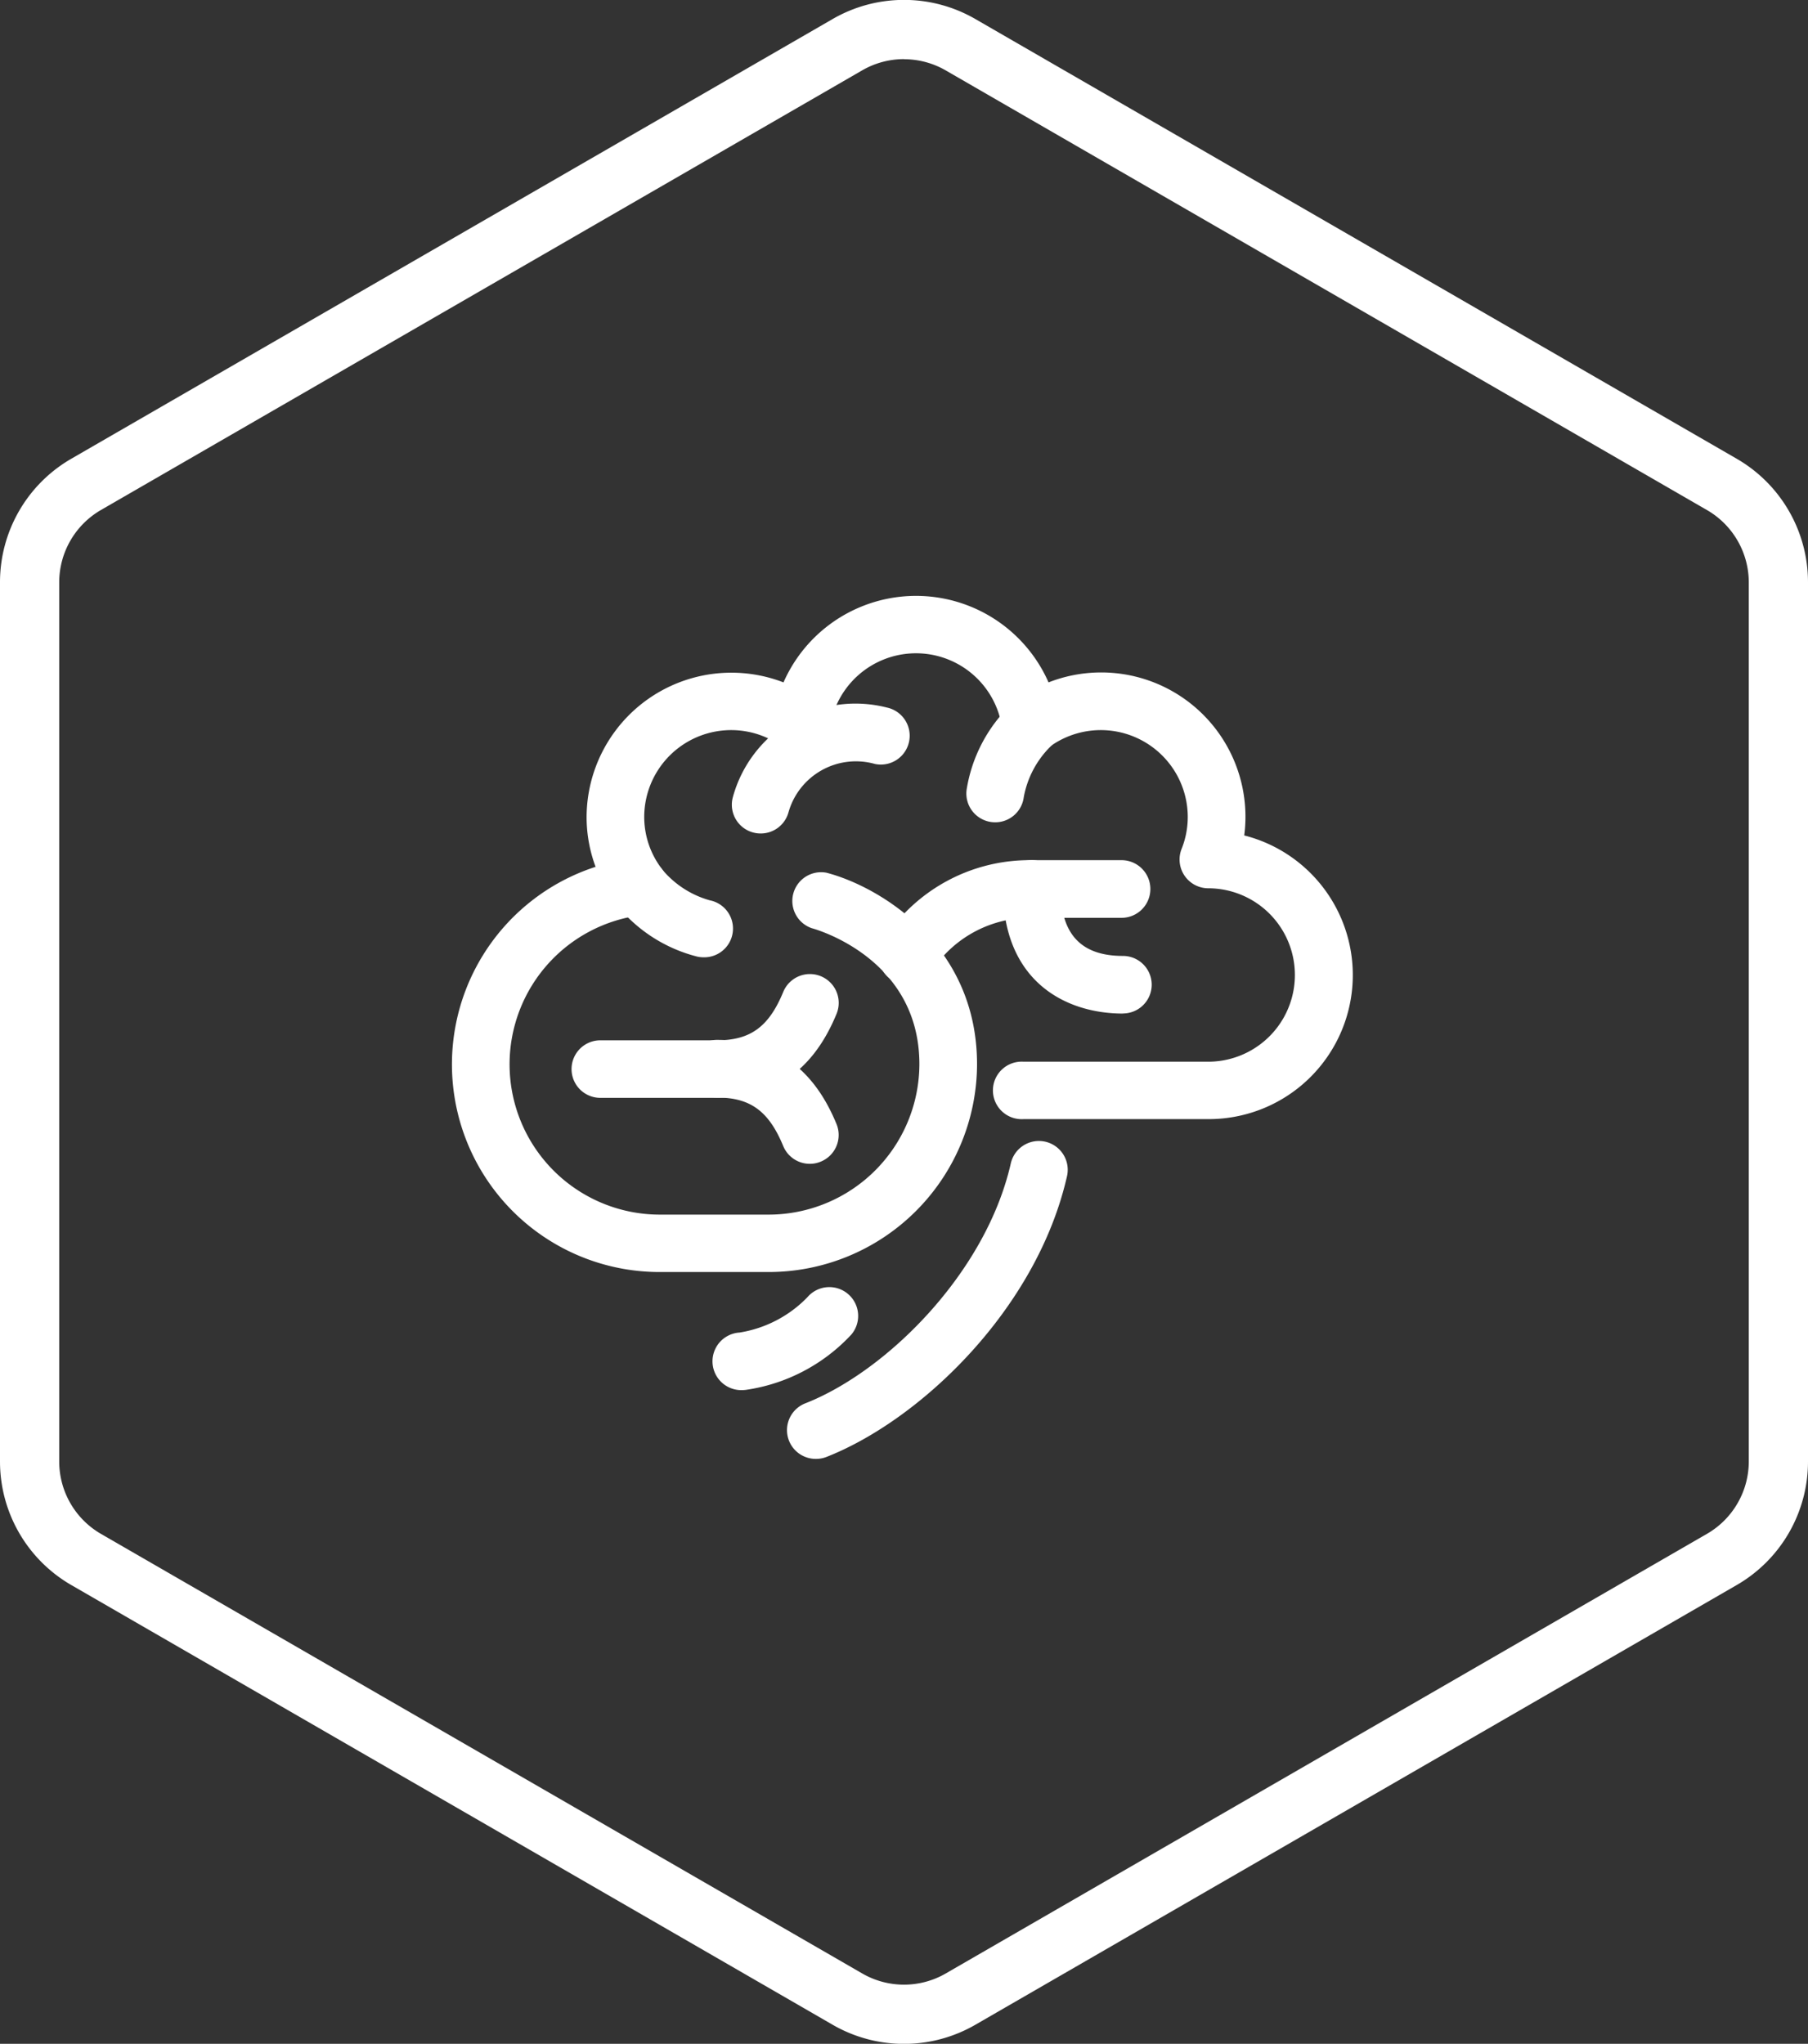
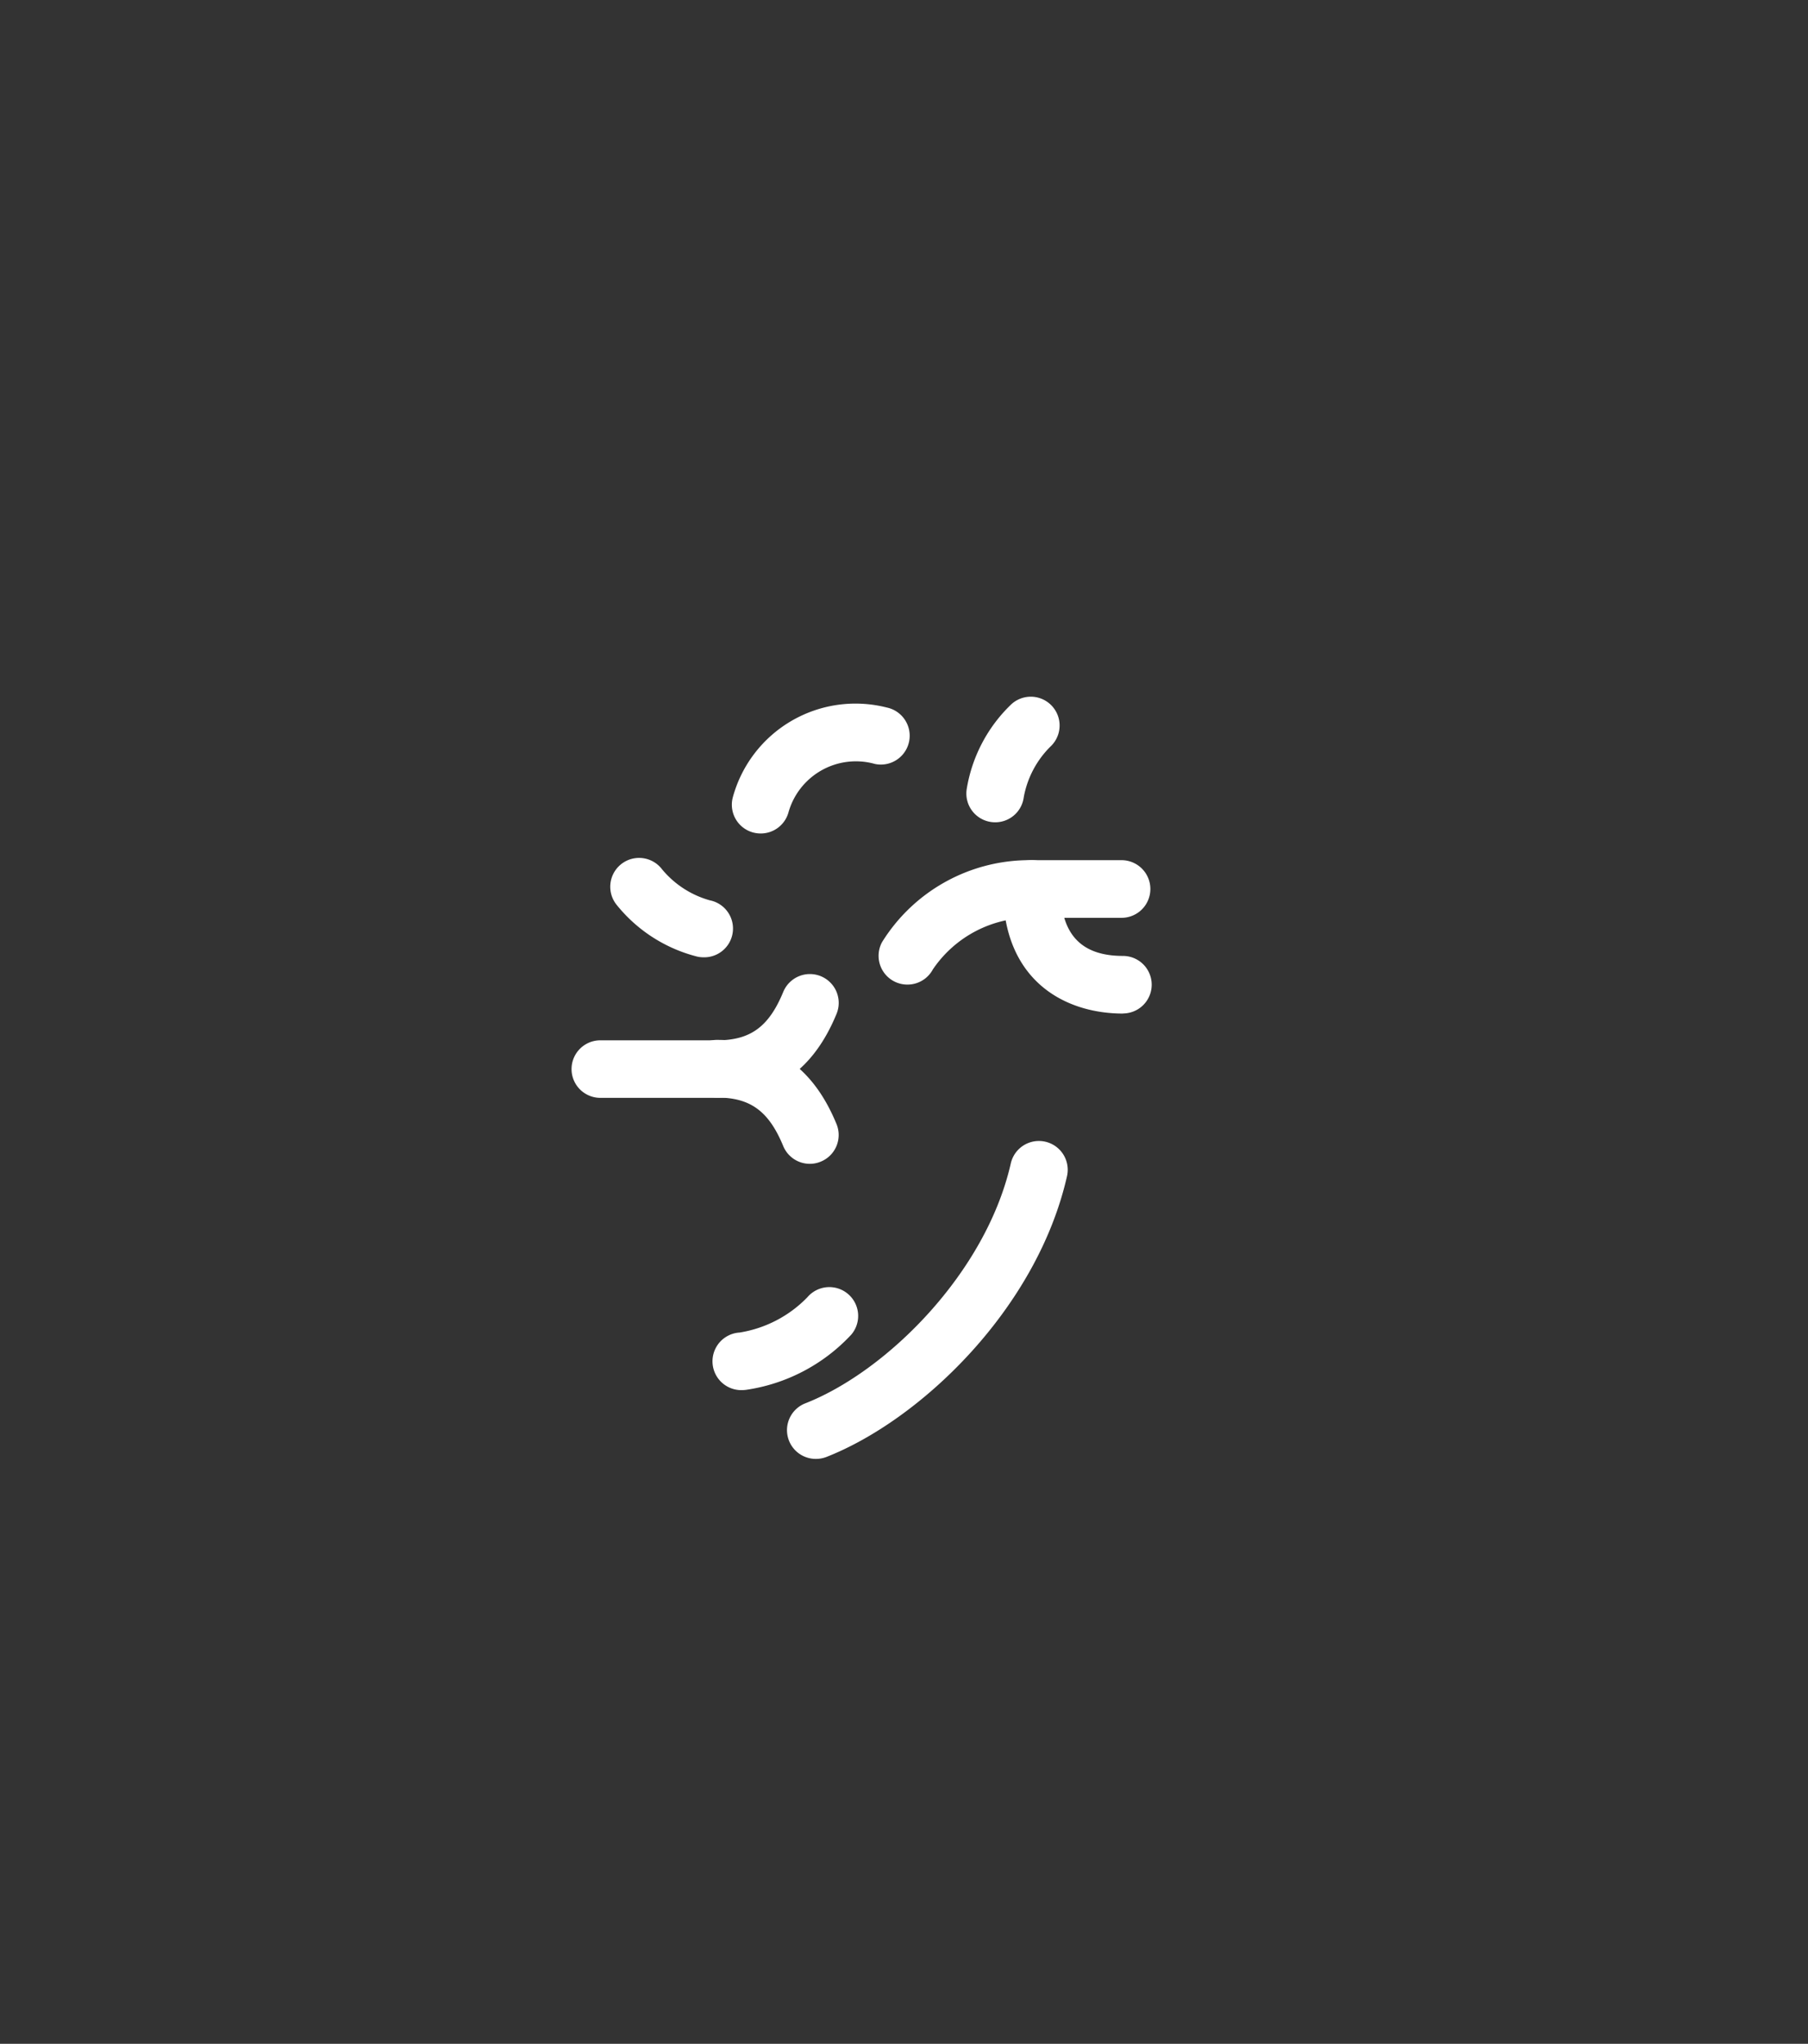
<svg xmlns="http://www.w3.org/2000/svg" width="88" height="99.466" viewBox="0 0 88 99.466">
  <rect x="0" y="0" width="88" height="99.466" fill="#333333" stroke="none" />
  <g id="_2" data-name="2" transform="translate(-98 -210.08)">
    <g id="Group_9350" data-name="Group 9350" transform="translate(89.038 118.947)">
-       <path id="Path_17090" data-name="Path 17090" d="M65.21,123.634a4.067,4.067,0,0,1,2.03.544l37.058,21.4a4.071,4.071,0,0,1,2.03,3.516V191.88a4.072,4.072,0,0,1-2.03,3.516l-37.058,21.4a4.061,4.061,0,0,1-4.06,0L26.122,195.4a4.072,4.072,0,0,1-2.03-3.516V149.089a4.071,4.071,0,0,1,2.03-3.516l37.058-21.4a4.067,4.067,0,0,1,2.03-.544m0-2.882a6.934,6.934,0,0,0-3.471.93l-37.058,21.4a6.941,6.941,0,0,0-3.471,6.012V191.88a6.942,6.942,0,0,0,3.471,6.012l37.058,21.4a6.941,6.941,0,0,0,6.942,0l37.058-21.4a6.942,6.942,0,0,0,3.471-6.012V149.089a6.941,6.941,0,0,0-3.471-6.012l-37.058-21.4a6.938,6.938,0,0,0-3.471-.93Z" transform="translate(-12.248 -29.619)" fill="#fff" />
-     </g>
+       </g>
    <g id="_x33_3_x5F_brain" transform="translate(120 239.08)">
      <g id="Group_9371" data-name="Group 9371">
        <g id="Group_9361" data-name="Group 9361">
-           <path id="Path_17142" data-name="Path 17142" d="M15.4,32.906H10.154A10.106,10.106,0,0,1,6.989,13.186a6.935,6.935,0,0,1-.438-2.435A7.047,7.047,0,0,1,16.135,4.21a7.046,7.046,0,0,1,12.9,0,7.022,7.022,0,0,1,9.525,7.448A7.011,7.011,0,0,1,36.8,25.464H27.82a1.4,1.4,0,1,1,0-2.794H36.8a4.22,4.22,0,1,0,.011-8.44,1.4,1.4,0,0,1-1.3-1.915,4.182,4.182,0,0,0,.3-1.563,4.232,4.232,0,0,0-6.793-3.357,1.4,1.4,0,0,1-2.24-.932,4.232,4.232,0,0,0-8.389,0,1.4,1.4,0,0,1-2.24.932,4.232,4.232,0,0,0-6.793,3.357,4.161,4.161,0,0,0,.867,2.546,1.4,1.4,0,0,1-.95,2.233,7.315,7.315,0,0,0,.88,14.581H15.4a7.343,7.343,0,0,0,7.349-7.32c0-5.145-5.021-6.561-5.234-6.618a1.4,1.4,0,0,1,.717-2.7c2.533.661,7.323,3.459,7.323,9.32A10.144,10.144,0,0,1,15.4,32.906Z" fill="#fff" />
-         </g>
+           </g>
        <g id="Group_9362" data-name="Group 9362" transform="translate(13.622 5.28)">
          <path id="Path_17143" data-name="Path 17143" d="M19.33,13.231a1.4,1.4,0,0,1-1.354-1.772A6.188,6.188,0,0,1,25.464,7.1a1.4,1.4,0,0,1-.571,2.748A3.411,3.411,0,0,0,20.683,12.2,1.4,1.4,0,0,1,19.33,13.231Z" transform="translate(-17.927 -6.948)" fill="#fff" />
        </g>
        <g id="Group_9363" data-name="Group 9363" transform="translate(16.319 26.528)">
          <path id="Path_17144" data-name="Path 17144" d="M22.879,50.559a1.4,1.4,0,0,1-.514-2.709c3.961-1.559,8.781-6.351,9.989-11.671a1.4,1.4,0,0,1,2.736.622c-1.468,6.46-7.123,11.859-11.7,13.66A1.407,1.407,0,0,1,22.879,50.559Z" transform="translate(-21.475 -35.087)" fill="#fff" />
        </g>
        <g id="Group_9364" data-name="Group 9364" transform="translate(12.766 33.643)">
          <path id="Path_17145" data-name="Path 17145" d="M18.2,49.458a1.4,1.4,0,0,1-.169-2.8,5.892,5.892,0,0,0,3.3-1.717,1.4,1.4,0,0,1,2.138,1.817,8.7,8.7,0,0,1-5.1,2.685A1.354,1.354,0,0,1,18.2,49.458Z" transform="translate(-16.8 -44.45)" fill="#fff" />
        </g>
        <g id="Group_9365" data-name="Group 9365" transform="translate(25.034 4.905)">
          <path id="Path_17146" data-name="Path 17146" d="M34.349,12.569a1.49,1.49,0,0,1-.182-.012,1.4,1.4,0,0,1-1.21-1.571,7.339,7.339,0,0,1,2.179-4.163,1.4,1.4,0,1,1,1.891,2.071,4.647,4.647,0,0,0-1.288,2.453A1.4,1.4,0,0,1,34.349,12.569Z" transform="translate(-32.944 -6.455)" fill="#fff" />
        </g>
        <g id="Group_9366" data-name="Group 9366" transform="translate(7.704 12.753)">
          <path id="Path_17147" data-name="Path 17147" d="M14.678,21.68a1.432,1.432,0,0,1-.309-.034,7.342,7.342,0,0,1-3.948-2.553A1.4,1.4,0,1,1,12.66,17.4a4.641,4.641,0,0,0,2.323,1.507,1.4,1.4,0,0,1-.3,2.773Z" transform="translate(-10.138 -16.844)" fill="#fff" />
        </g>
        <g id="Group_9367" data-name="Group 9367" transform="translate(20.765 12.862)">
          <path id="Path_17148" data-name="Path 17148" d="M28.729,23.045a1.4,1.4,0,0,1-1.235-2.068,8.443,8.443,0,0,1,7.287-3.987h4.368a1.4,1.4,0,0,1,0,2.806H34.781a5.711,5.711,0,0,0-4.816,2.511A1.4,1.4,0,0,1,28.729,23.045Z" transform="translate(-27.326 -16.99)" fill="#fff" />
        </g>
        <g id="Group_9368" data-name="Group 9368" transform="translate(5.816 18.399)">
          <path id="Path_17149" data-name="Path 17149" d="M14.738,30.333H9.057a1.4,1.4,0,1,1,0-2.8h5.682c1.621,0,2.524-.66,3.222-2.356a1.4,1.4,0,0,1,2.594,1.068C19.42,29,17.518,30.333,14.738,30.333Z" transform="translate(-7.654 -24.303)" fill="#fff" />
        </g>
        <g id="Group_9369" data-name="Group 9369" transform="translate(11.497 21.61)">
          <path id="Path_17150" data-name="Path 17150" d="M21.053,34.575a1.4,1.4,0,0,1-1.3-.869c-.7-1.695-1.6-2.356-3.222-2.356a1.4,1.4,0,1,1,0-2.806c2.78,0,4.682,1.338,5.816,4.092a1.4,1.4,0,0,1-.763,1.831A1.368,1.368,0,0,1,21.053,34.575Z" transform="translate(-15.13 -28.545)" fill="#fff" />
        </g>
        <g id="Group_9370" data-name="Group 9370" transform="translate(26.817 12.86)">
          <path id="Path_17151" data-name="Path 17151" d="M41.13,24.457c-2.823,0-5.839-1.593-5.839-6.064a1.4,1.4,0,0,1,2.806,0c0,2.193.992,3.259,3.033,3.259a1.4,1.4,0,1,1,0,2.8Z" transform="translate(-35.291 -16.99)" fill="#fff" />
        </g>
      </g>
    </g>
  </g>
</svg>